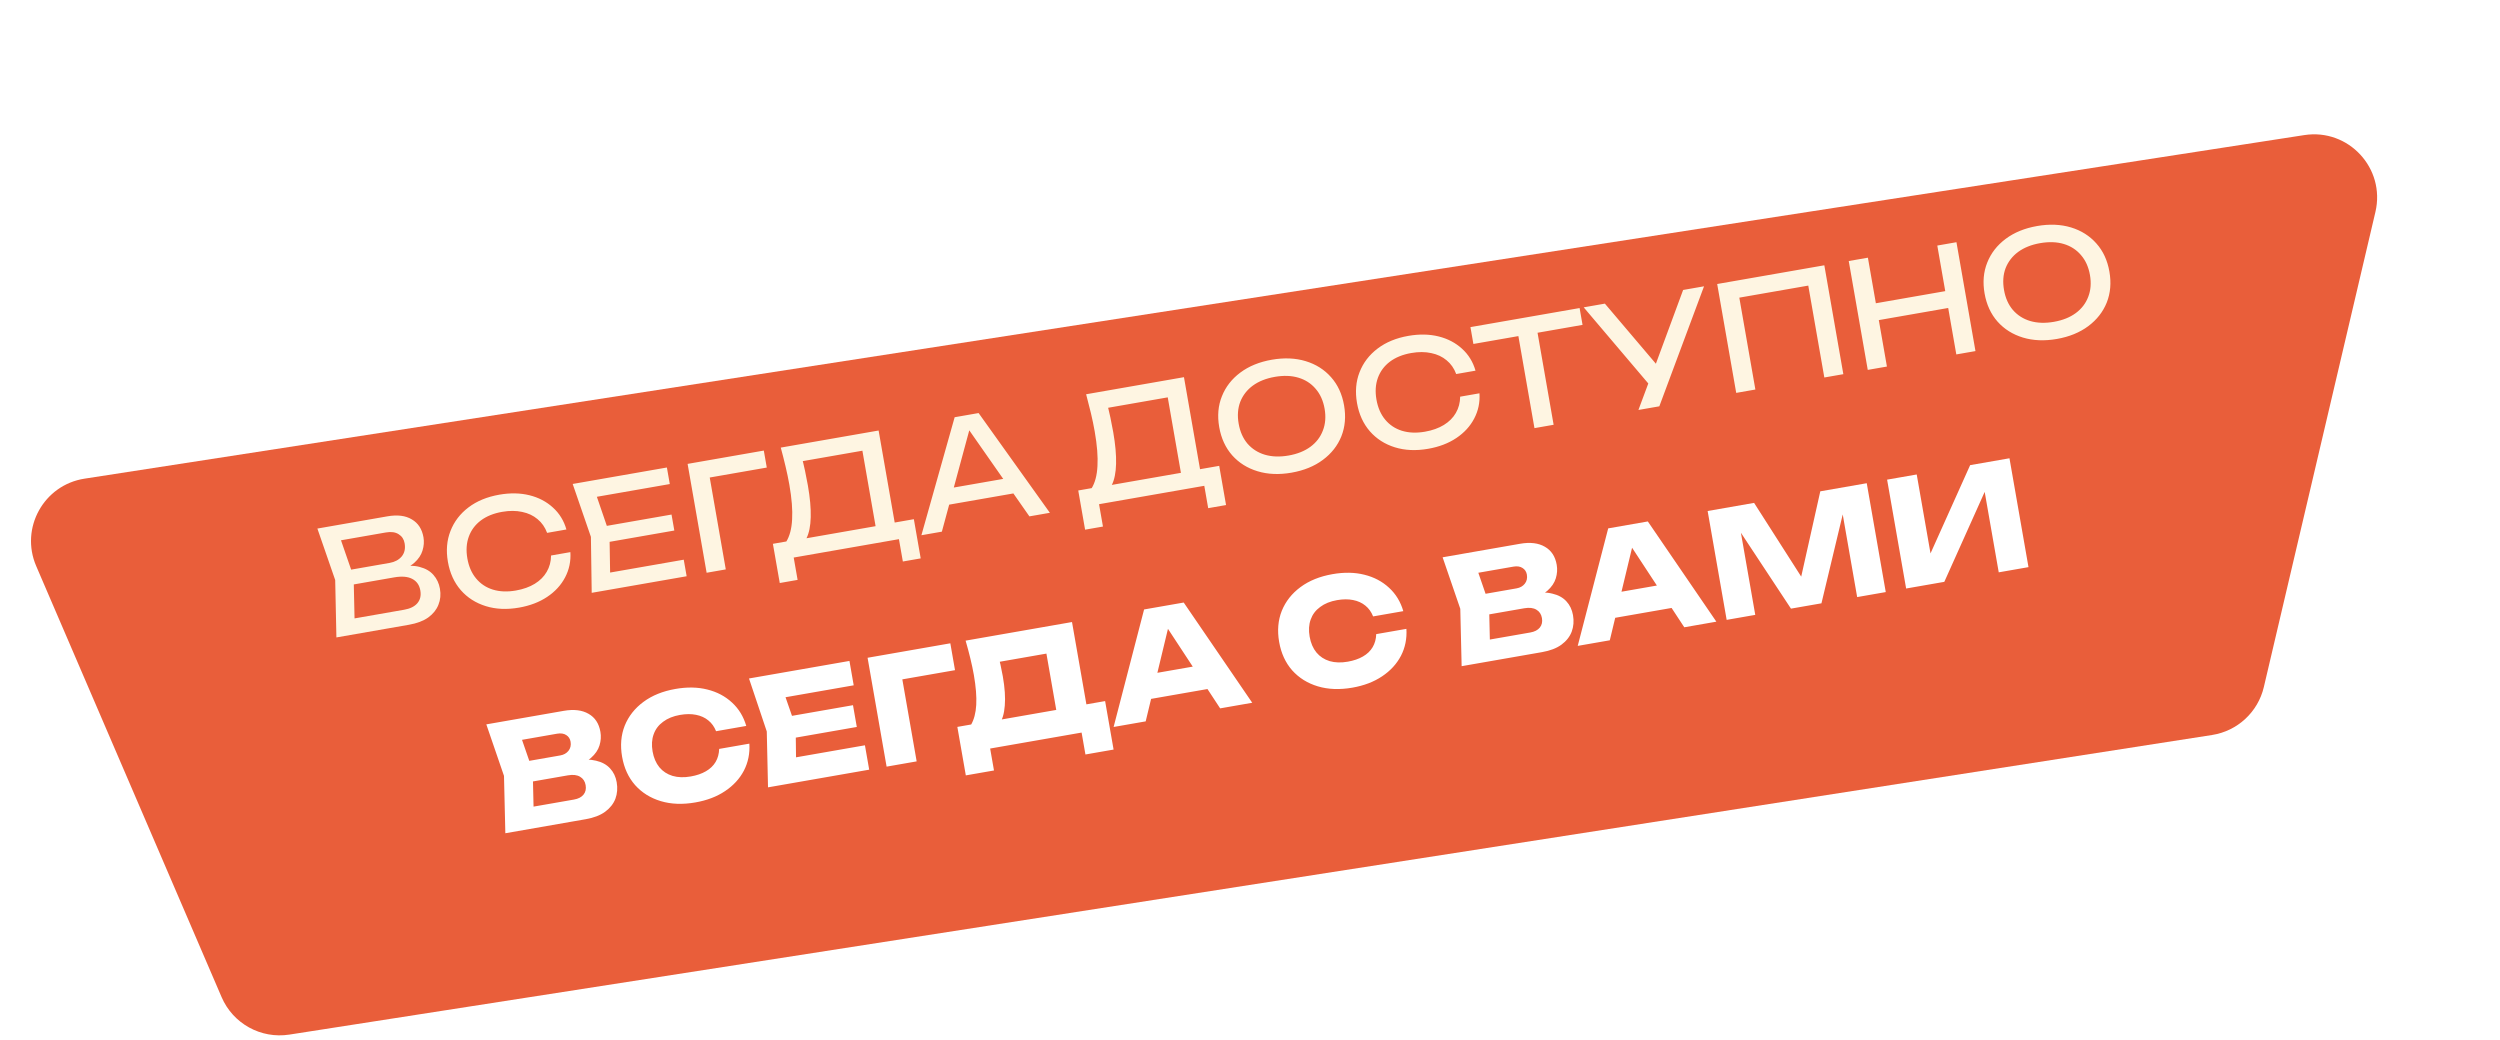
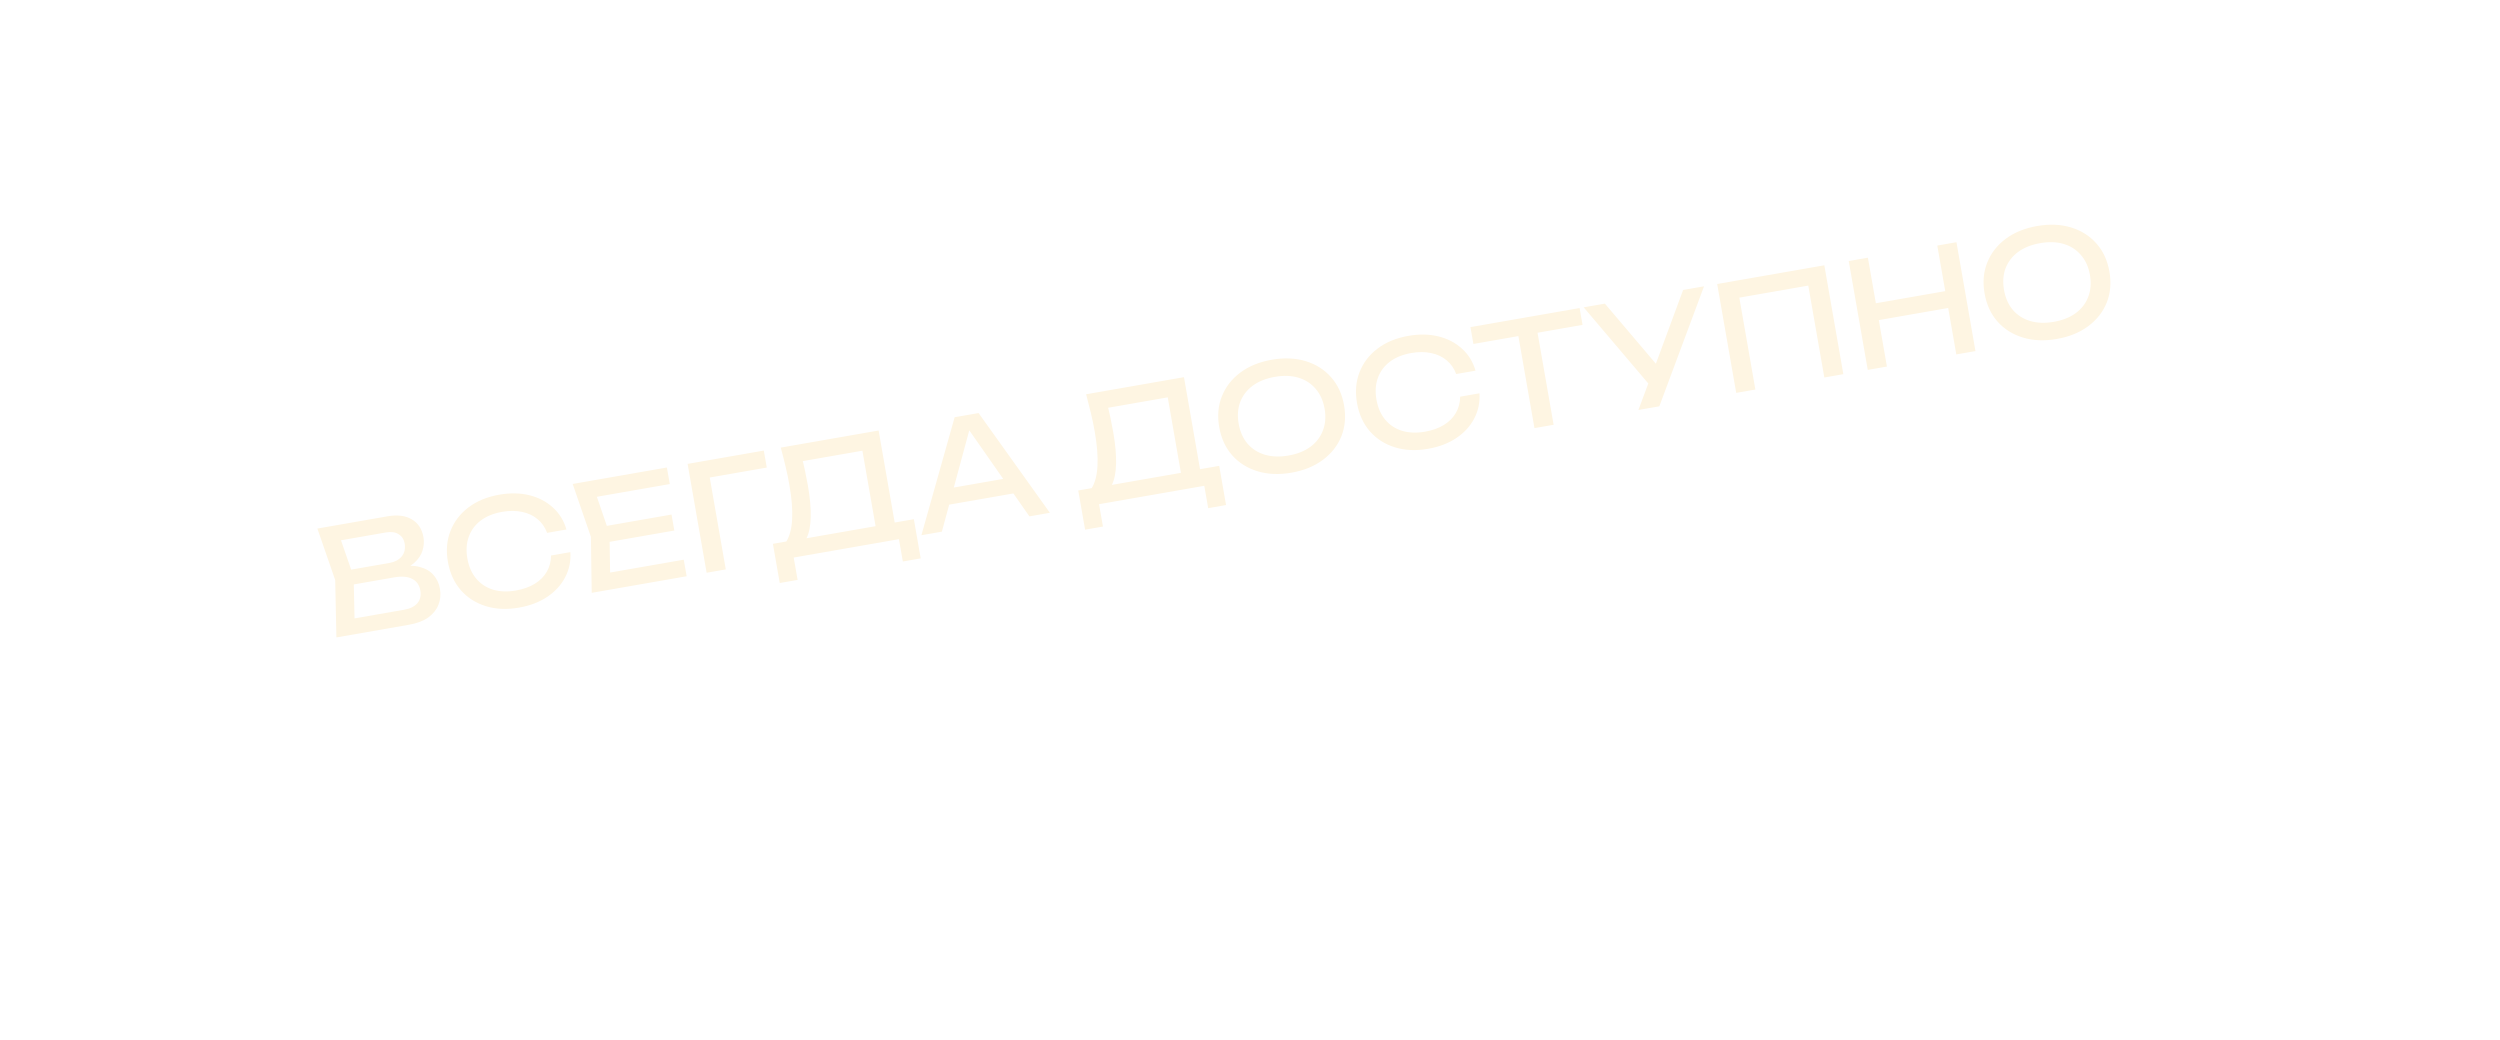
<svg xmlns="http://www.w3.org/2000/svg" width="214" height="89" viewBox="0 0 214 89" fill="none">
  <g filter="url(#filter0_d_187_2963)">
-     <path d="M18.97 79.95L3.097 43.045C1.701 39.799 3.744 36.108 7.236 35.567L197.246 6.158C201.034 5.571 204.212 9.004 203.336 12.736L193.785 53.403C193.282 55.546 191.529 57.17 189.355 57.509L24.768 83.156C22.33 83.535 19.945 82.216 18.97 79.95Z" fill="#E95E3A" />
-   </g>
+     </g>
  <path d="M33.965 48.898L34.064 48.509C34.803 48.389 35.423 48.396 35.924 48.53C36.434 48.663 36.828 48.893 37.108 49.219C37.395 49.545 37.578 49.935 37.658 50.391C37.745 50.888 37.701 51.348 37.528 51.771C37.362 52.193 37.071 52.555 36.655 52.858C36.237 53.153 35.688 53.36 35.009 53.479L28.796 54.564L28.693 49.652L27.168 45.245L33.157 44.199C34.019 44.048 34.717 44.135 35.252 44.46C35.793 44.775 36.126 45.285 36.249 45.989C36.314 46.362 36.286 46.742 36.166 47.13C36.053 47.509 35.819 47.857 35.465 48.175C35.118 48.483 34.618 48.724 33.965 48.898ZM30.368 53.816L29.585 53.069L34.592 52.194C35.106 52.105 35.483 51.919 35.724 51.638C35.972 51.347 36.058 50.982 35.981 50.543C35.9 50.079 35.668 49.748 35.283 49.551C34.907 49.352 34.392 49.31 33.737 49.424L29.699 50.13L29.477 48.862L33.354 48.185C33.793 48.108 34.137 47.925 34.385 47.634C34.631 47.334 34.715 46.957 34.635 46.501C34.576 46.162 34.407 45.905 34.129 45.732C33.85 45.55 33.483 45.499 33.027 45.579L28.417 46.384L28.901 45.416L30.271 49.377L30.368 53.816ZM48.824 47.262C48.874 48.039 48.723 48.761 48.37 49.429C48.024 50.087 47.515 50.641 46.842 51.091C46.169 51.542 45.365 51.849 44.429 52.012C43.385 52.195 42.435 52.152 41.577 51.883C40.719 51.615 40.007 51.159 39.443 50.515C38.876 49.862 38.509 49.056 38.341 48.095C38.173 47.134 38.246 46.255 38.559 45.457C38.871 44.652 39.385 43.977 40.101 43.434C40.817 42.89 41.697 42.528 42.74 42.345C43.676 42.182 44.537 42.198 45.322 42.393C46.108 42.589 46.775 42.938 47.324 43.44C47.88 43.94 48.268 44.568 48.485 45.324L46.833 45.613C46.654 45.132 46.381 44.74 46.012 44.437C45.652 44.133 45.215 43.928 44.701 43.821C44.186 43.706 43.614 43.704 42.984 43.814C42.255 43.941 41.645 44.188 41.154 44.556C40.672 44.922 40.33 45.383 40.128 45.939C39.927 46.495 39.886 47.116 40.006 47.804C40.126 48.492 40.375 49.063 40.754 49.517C41.132 49.972 41.61 50.29 42.188 50.47C42.774 50.65 43.432 50.676 44.161 50.548C44.79 50.438 45.328 50.246 45.776 49.972C46.223 49.697 46.565 49.356 46.8 48.947C47.043 48.529 47.167 48.064 47.171 47.551L48.824 47.262ZM57.483 44.046L57.722 45.413L51.211 46.551L50.972 45.184L57.483 44.046ZM52.172 45.678L52.241 49.956L51.297 49.173L58.529 47.91L58.777 49.327L50.65 50.746L50.582 45.956L49.022 41.427L57.086 40.018L57.334 41.435L50.164 42.687L50.786 41.631L52.172 45.678ZM65.382 38.569L65.636 40.023L60.007 41.006L60.623 40.13L62.127 48.741L60.487 49.028L58.859 39.709L65.382 38.569ZM66.747 49.906L66.16 46.551L67.627 46.295L68.6 46.151L75.534 44.939L75.915 44.847L78.226 44.443L78.812 47.798L77.284 48.065L76.949 46.152L67.941 47.726L68.275 49.639L66.747 49.906ZM66.834 38.315L75.209 36.852L76.727 45.538L75.087 45.824L73.691 37.834L74.567 38.45L67.969 39.602L68.586 38.957C68.707 39.405 68.814 39.852 68.909 40.296C69.004 40.74 69.086 41.161 69.155 41.559C69.338 42.603 69.419 43.506 69.398 44.27C69.378 45.033 69.257 45.635 69.035 46.075C68.813 46.515 68.495 46.771 68.081 46.843L67.296 46.379C67.596 45.899 67.766 45.259 67.805 44.458C67.853 43.656 67.775 42.671 67.571 41.503C67.482 40.998 67.374 40.474 67.245 39.934C67.117 39.393 66.98 38.853 66.834 38.315ZM80.698 43.294L80.462 41.94L86.973 40.802L87.209 42.157L80.698 43.294ZM83.768 35.357L89.869 43.895L88.117 44.201L82.534 36.212L83.168 36.102L80.624 45.51L78.872 45.816L81.718 35.715L83.768 35.357ZM92.884 45.34L92.298 41.985L93.764 41.729L94.738 41.584L101.671 40.373L102.052 40.281L104.364 39.877L104.95 43.232L103.421 43.499L103.087 41.585L94.078 43.159L94.413 45.073L92.884 45.34ZM92.972 33.749L101.347 32.286L102.864 40.971L101.224 41.258L99.828 33.268L100.704 33.883L94.106 35.036L94.723 34.39C94.844 34.839 94.952 35.285 95.047 35.73C95.142 36.174 95.224 36.595 95.293 36.993C95.475 38.036 95.556 38.94 95.536 39.703C95.516 40.467 95.395 41.068 95.173 41.508C94.951 41.948 94.633 42.204 94.219 42.277L93.433 41.812C93.734 41.333 93.903 40.693 93.943 39.892C93.991 39.09 93.912 38.105 93.708 36.937C93.62 36.431 93.512 35.908 93.383 35.367C93.254 34.826 93.117 34.287 92.972 33.749ZM110.552 40.461C109.492 40.646 108.524 40.606 107.65 40.34C106.775 40.075 106.052 39.62 105.478 38.978C104.904 38.327 104.532 37.521 104.365 36.56C104.197 35.599 104.273 34.719 104.595 33.921C104.915 33.114 105.441 32.437 106.174 31.891C106.906 31.344 107.803 30.979 108.863 30.793C109.923 30.608 110.891 30.648 111.765 30.914C112.64 31.179 113.364 31.637 113.939 32.288C114.512 32.931 114.883 33.733 115.051 34.693C115.219 35.654 115.142 36.538 114.822 37.346C114.501 38.144 113.974 38.817 113.241 39.363C112.509 39.91 111.612 40.275 110.552 40.461ZM110.296 38.994C111.05 38.863 111.676 38.612 112.175 38.243C112.674 37.874 113.028 37.411 113.238 36.854C113.457 36.295 113.506 35.672 113.386 34.984C113.265 34.297 113.008 33.727 112.613 33.275C112.227 32.822 111.736 32.507 111.142 32.329C110.547 32.151 109.873 32.128 109.119 32.26C108.374 32.39 107.747 32.64 107.24 33.01C106.741 33.379 106.383 33.843 106.164 34.402C105.954 34.959 105.909 35.582 106.03 36.269C106.15 36.957 106.403 37.527 106.789 37.981C107.184 38.432 107.679 38.747 108.273 38.925C108.876 39.101 109.55 39.124 110.296 38.994ZM126.642 33.667C126.693 34.444 126.541 35.166 126.188 35.834C125.842 36.492 125.333 37.046 124.661 37.496C123.988 37.947 123.184 38.254 122.248 38.417C121.204 38.6 120.253 38.556 119.395 38.288C118.537 38.02 117.826 37.563 117.261 36.919C116.695 36.267 116.327 35.461 116.16 34.5C115.992 33.539 116.064 32.66 116.377 31.862C116.689 31.057 117.203 30.382 117.919 29.839C118.635 29.295 119.515 28.932 120.559 28.75C121.495 28.587 122.356 28.603 123.141 28.798C123.926 28.994 124.593 29.343 125.142 29.844C125.699 30.345 126.086 30.973 126.304 31.729L124.651 32.017C124.473 31.536 124.2 31.145 123.831 30.842C123.47 30.538 123.033 30.332 122.52 30.226C122.004 30.111 121.432 30.108 120.802 30.218C120.073 30.346 119.464 30.593 118.973 30.961C118.491 31.327 118.149 31.788 117.947 32.343C117.745 32.9 117.704 33.521 117.825 34.209C117.945 34.896 118.194 35.468 118.572 35.922C118.95 36.377 119.428 36.694 120.006 36.875C120.592 37.054 121.25 37.081 121.979 36.953C122.609 36.843 123.147 36.651 123.594 36.377C124.041 36.102 124.383 35.761 124.619 35.352C124.862 34.934 124.985 34.469 124.99 33.956L126.642 33.667ZM129.854 28.087L131.494 27.8L132.99 36.361L131.35 36.648L129.854 28.087ZM125.87 28.001L135.214 26.369L135.466 27.81L126.122 29.443L125.87 28.001ZM140.249 35.093L141.321 32.217L141.346 32.212L144.076 24.821L145.865 24.508L142.038 34.781L140.249 35.093ZM141.563 33.378L135.564 26.308L137.378 25.991L142.441 31.957L141.563 33.378ZM156.162 22.709L157.79 32.029L156.162 32.313L154.658 23.702L155.533 24.317L148.14 25.609L148.755 24.733L150.26 33.344L148.62 33.631L146.991 24.311L156.162 22.709ZM158.252 22.344L159.892 22.058L161.521 31.377L159.88 31.663L158.252 22.344ZM165.832 21.02L167.472 20.733L169.1 30.053L167.46 30.339L165.832 21.02ZM159.816 26.092L167.296 24.785L167.548 26.226L160.068 27.533L159.816 26.092ZM176.066 29.015C175.006 29.2 174.038 29.16 173.164 28.895C172.29 28.629 171.566 28.175 170.992 27.532C170.418 26.882 170.046 26.076 169.879 25.115C169.711 24.154 169.788 23.274 170.109 22.475C170.429 21.668 170.955 20.991 171.688 20.445C172.42 19.899 173.317 19.533 174.377 19.348C175.438 19.163 176.405 19.203 177.279 19.468C178.154 19.734 178.878 20.192 179.453 20.843C180.026 21.485 180.397 22.287 180.565 23.248C180.733 24.209 180.657 25.093 180.337 25.9C180.015 26.699 179.488 27.371 178.756 27.918C178.023 28.464 177.126 28.83 176.066 29.015ZM175.81 27.549C176.564 27.417 177.19 27.167 177.689 26.798C178.188 26.429 178.543 25.966 178.753 25.408C178.971 24.85 179.02 24.226 178.9 23.539C178.78 22.851 178.522 22.282 178.127 21.83C177.741 21.377 177.25 21.061 176.656 20.883C176.061 20.705 175.387 20.682 174.633 20.814C173.888 20.944 173.261 21.195 172.754 21.565C172.255 21.934 171.897 22.398 171.678 22.956C171.468 23.514 171.424 24.136 171.544 24.824C171.664 25.512 171.917 26.082 172.304 26.535C172.698 26.987 173.193 27.302 173.787 27.48C174.39 27.656 175.064 27.679 175.81 27.549Z" fill="#FEF5E2" />
  <path d="M49.058 65.613L49.185 65.091C49.909 64.982 50.52 64.99 51.02 65.116C51.527 65.233 51.929 65.453 52.224 65.777C52.518 66.092 52.707 66.486 52.789 66.958C52.877 67.464 52.84 67.935 52.678 68.374C52.514 68.803 52.22 69.175 51.797 69.488C51.38 69.791 50.828 70.003 50.141 70.123L43.257 71.326L43.142 66.416L41.629 62.006L48.264 60.847C49.126 60.697 49.832 60.782 50.384 61.104C50.934 61.418 51.271 61.931 51.395 62.643C51.463 63.033 51.437 63.421 51.317 63.809C51.197 64.198 50.956 64.551 50.593 64.871C50.238 65.18 49.726 65.428 49.058 65.613ZM45.7 70.284L44.495 69.252L49.13 68.443C49.503 68.378 49.777 68.236 49.952 68.017C50.128 67.799 50.187 67.528 50.13 67.205C50.074 66.882 49.917 66.645 49.66 66.493C49.402 66.334 49.053 66.292 48.614 66.369L44.787 67.037L44.479 65.273L47.958 64.665C48.256 64.613 48.49 64.483 48.658 64.274C48.833 64.056 48.894 63.793 48.841 63.487C48.797 63.238 48.675 63.05 48.473 62.923C48.27 62.788 48.007 62.749 47.684 62.805L43.509 63.535L44.28 62.158L45.602 65.986L45.7 70.284ZM64.145 63.656C64.197 64.492 64.041 65.261 63.678 65.965C63.313 66.661 62.775 67.246 62.063 67.72C61.361 68.193 60.512 68.516 59.518 68.689C58.433 68.879 57.449 68.842 56.566 68.578C55.684 68.314 54.951 67.857 54.368 67.208C53.793 66.557 53.421 65.747 53.252 64.778C53.083 63.808 53.158 62.92 53.478 62.113C53.806 61.304 54.341 60.626 55.082 60.079C55.822 59.531 56.736 59.162 57.821 58.973C58.815 58.799 59.722 58.815 60.544 59.022C61.374 59.227 62.079 59.599 62.66 60.138C63.239 60.668 63.646 61.336 63.88 62.14L61.296 62.591C61.143 62.208 60.923 61.901 60.635 61.669C60.346 61.43 59.993 61.269 59.578 61.188C59.171 61.106 58.715 61.109 58.209 61.197C57.629 61.298 57.147 61.493 56.762 61.783C56.376 62.063 56.106 62.422 55.952 62.859C55.796 63.287 55.766 63.775 55.861 64.322C55.957 64.868 56.151 65.321 56.444 65.68C56.736 66.03 57.112 66.276 57.572 66.417C58.031 66.551 58.55 66.567 59.13 66.465C59.635 66.377 60.066 66.229 60.422 66.022C60.787 65.813 61.065 65.547 61.256 65.223C61.447 64.9 61.548 64.528 61.56 64.107L64.145 63.656ZM73.016 60.364L73.342 62.228L66.52 63.42L66.194 61.556L73.016 60.364ZM68.109 62.182L68.154 66.028L66.906 65.043L74.038 63.797L74.403 65.884L65.742 67.397L65.636 62.614L64.114 58.078L72.713 56.576L73.077 58.663L66.007 59.899L66.847 58.548L68.109 62.182ZM81.348 55.067L81.749 57.366L76.083 58.356L77.035 56.986L78.466 65.174L75.893 65.624L74.265 56.305L81.348 55.067ZM82.674 66.373L81.949 62.223L83.962 61.871L84.786 61.753L91.248 60.624L91.889 60.486L94.598 60.013L95.323 64.163L92.913 64.584L92.585 62.708L84.757 64.075L85.085 65.952L82.674 66.373ZM82.656 54.839L91.764 53.247L93.267 61.846L90.682 62.297L89.369 54.78L90.741 55.744L84.416 56.849L85.335 55.805C85.468 56.174 85.57 56.536 85.64 56.891C85.719 57.245 85.787 57.583 85.843 57.906C86.012 58.875 86.068 59.706 86.01 60.399C85.96 61.091 85.795 61.636 85.514 62.035C85.242 62.433 84.854 62.676 84.348 62.764L83.111 62.058C83.374 61.611 83.526 61.038 83.566 60.34C83.605 59.633 83.537 58.782 83.364 57.788C83.284 57.333 83.184 56.859 83.064 56.368C82.945 55.877 82.809 55.367 82.656 54.839ZM97.684 59.973L97.321 57.898L103.745 56.776L104.108 58.851L97.684 59.973ZM101.326 51.577L107.191 60.156L104.445 60.636L99.454 53.031L100.2 52.901L98.071 61.749L95.325 62.229L97.934 52.17L101.326 51.577ZM120.388 53.83C120.44 54.666 120.285 55.436 119.921 56.139C119.556 56.835 119.018 57.42 118.307 57.894C117.604 58.367 116.756 58.69 115.762 58.864C114.676 59.053 113.693 59.016 112.81 58.752C111.927 58.488 111.194 58.031 110.611 57.382C110.037 56.731 109.665 55.921 109.495 54.952C109.326 53.983 109.401 53.094 109.721 52.287C110.049 51.479 110.584 50.8 111.325 50.253C112.066 49.705 112.979 49.336 114.064 49.147C115.058 48.973 115.966 48.989 116.787 49.196C117.617 49.401 118.322 49.773 118.903 50.312C119.482 50.842 119.889 51.51 120.123 52.314L117.539 52.765C117.387 52.382 117.166 52.075 116.878 51.843C116.589 51.604 116.237 51.443 115.821 51.362C115.414 51.28 114.958 51.283 114.453 51.371C113.873 51.472 113.39 51.667 113.006 51.957C112.619 52.238 112.349 52.596 112.195 53.033C112.039 53.462 112.009 53.949 112.105 54.496C112.2 55.042 112.394 55.495 112.688 55.854C112.979 56.204 113.355 56.45 113.815 56.592C114.274 56.725 114.793 56.741 115.373 56.639C115.878 56.551 116.309 56.403 116.666 56.196C117.03 55.987 117.308 55.721 117.499 55.397C117.69 55.074 117.792 54.702 117.804 54.281L120.388 53.83ZM130.918 51.312L131.044 50.79C131.768 50.681 132.38 50.689 132.88 50.815C133.387 50.931 133.788 51.152 134.084 51.475C134.378 51.791 134.566 52.185 134.649 52.657C134.737 53.163 134.7 53.634 134.537 54.072C134.373 54.502 134.08 54.874 133.656 55.187C133.24 55.49 132.688 55.702 132 55.822L125.116 57.025L125.001 52.115L123.488 47.705L130.123 46.546C130.985 46.395 131.691 46.481 132.243 46.803C132.793 47.117 133.13 47.63 133.254 48.342C133.322 48.732 133.296 49.12 133.176 49.508C133.056 49.896 132.815 50.25 132.453 50.57C132.097 50.879 131.585 51.127 130.918 51.312ZM127.559 55.983L126.355 54.951L130.99 54.142C131.362 54.077 131.636 53.935 131.812 53.716C131.987 53.498 132.046 53.227 131.99 52.904C131.933 52.581 131.777 52.344 131.52 52.192C131.261 52.033 130.913 51.991 130.474 52.068L126.646 52.736L126.338 50.972L129.817 50.364C130.116 50.312 130.349 50.182 130.517 49.973C130.693 49.755 130.753 49.492 130.7 49.185C130.656 48.937 130.534 48.749 130.333 48.622C130.13 48.487 129.867 48.448 129.544 48.504L125.369 49.233L126.14 47.857L127.461 51.685L127.559 55.983ZM137.412 53.032L137.05 50.957L143.474 49.835L143.836 51.91L137.412 53.032ZM141.054 44.636L146.92 53.215L144.174 53.695L139.183 46.09L139.928 45.96L137.799 54.809L135.053 55.288L137.662 45.229L141.054 44.636ZM159.793 41.363L161.421 50.682L158.973 51.11L157.506 42.71L158.063 42.676L155.916 51.644L153.307 52.099L148.239 44.418L148.787 44.259L150.25 52.633L147.802 53.061L146.174 43.742L150.15 43.047L154.891 50.465L153.897 50.639L155.817 42.057L159.793 41.363ZM163.165 50.377L161.536 41.058L164.071 40.615L165.463 48.58L164.726 48.542L168.644 39.816L172.011 39.228L173.639 48.547L171.092 48.992L169.675 40.878L170.424 40.914L166.433 49.806L163.165 50.377Z" fill="white" />
  <defs>
    <filter id="filter0_d_187_2963" x="2.654" y="6.092" width="200.828" height="82.534" filterUnits="userSpaceOnUse" color-interpolation-filters="sRGB">
      <feFlood flood-opacity="0" result="BackgroundImageFix" />
      <feColorMatrix in="SourceAlpha" type="matrix" values="0 0 0 0 0 0 0 0 0 0 0 0 0 0 0 0 0 0 127 0" result="hardAlpha" />
      <feOffset dy="5.406" />
      <feComposite in2="hardAlpha" operator="out" />
      <feColorMatrix type="matrix" values="0 0 0 0 0.45 0 0 0 0 0.296 0 0 0 0 0 0 0 0 0.28 0" />
      <feBlend mode="normal" in2="BackgroundImageFix" result="effect1_dropShadow_187_2963" />
      <feBlend mode="normal" in="SourceGraphic" in2="effect1_dropShadow_187_2963" result="shape" />
    </filter>
  </defs>
</svg>